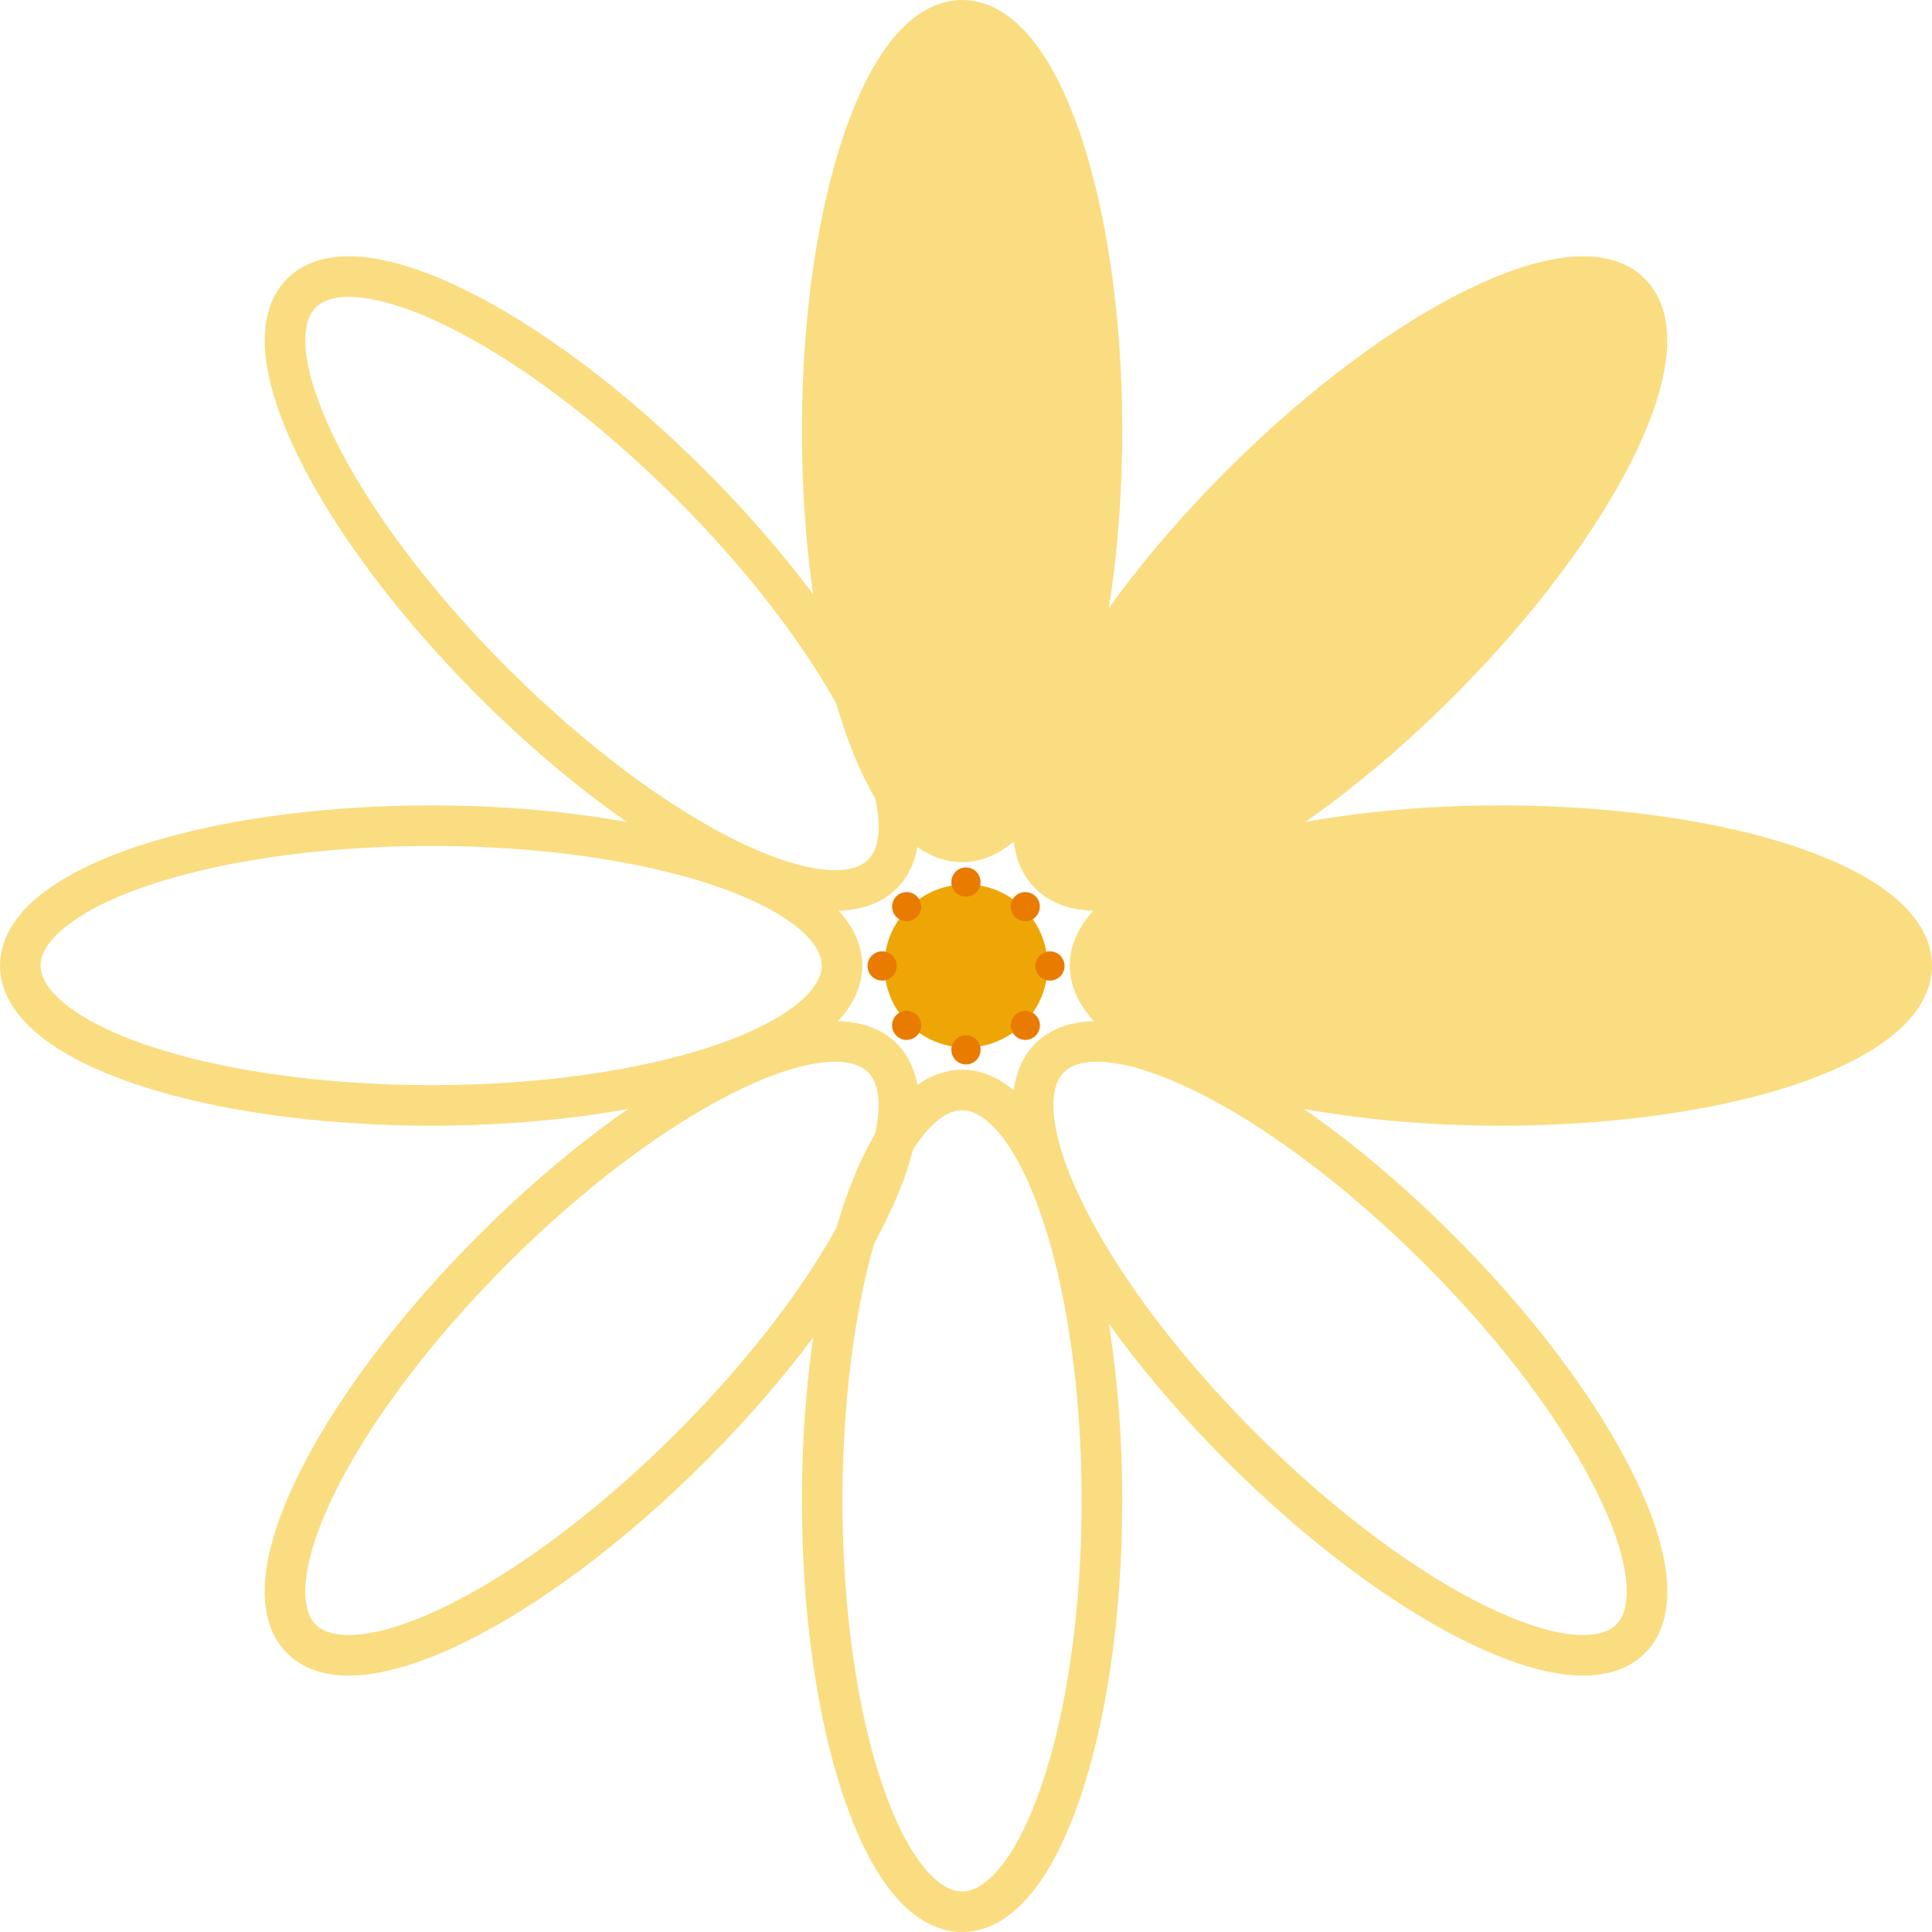
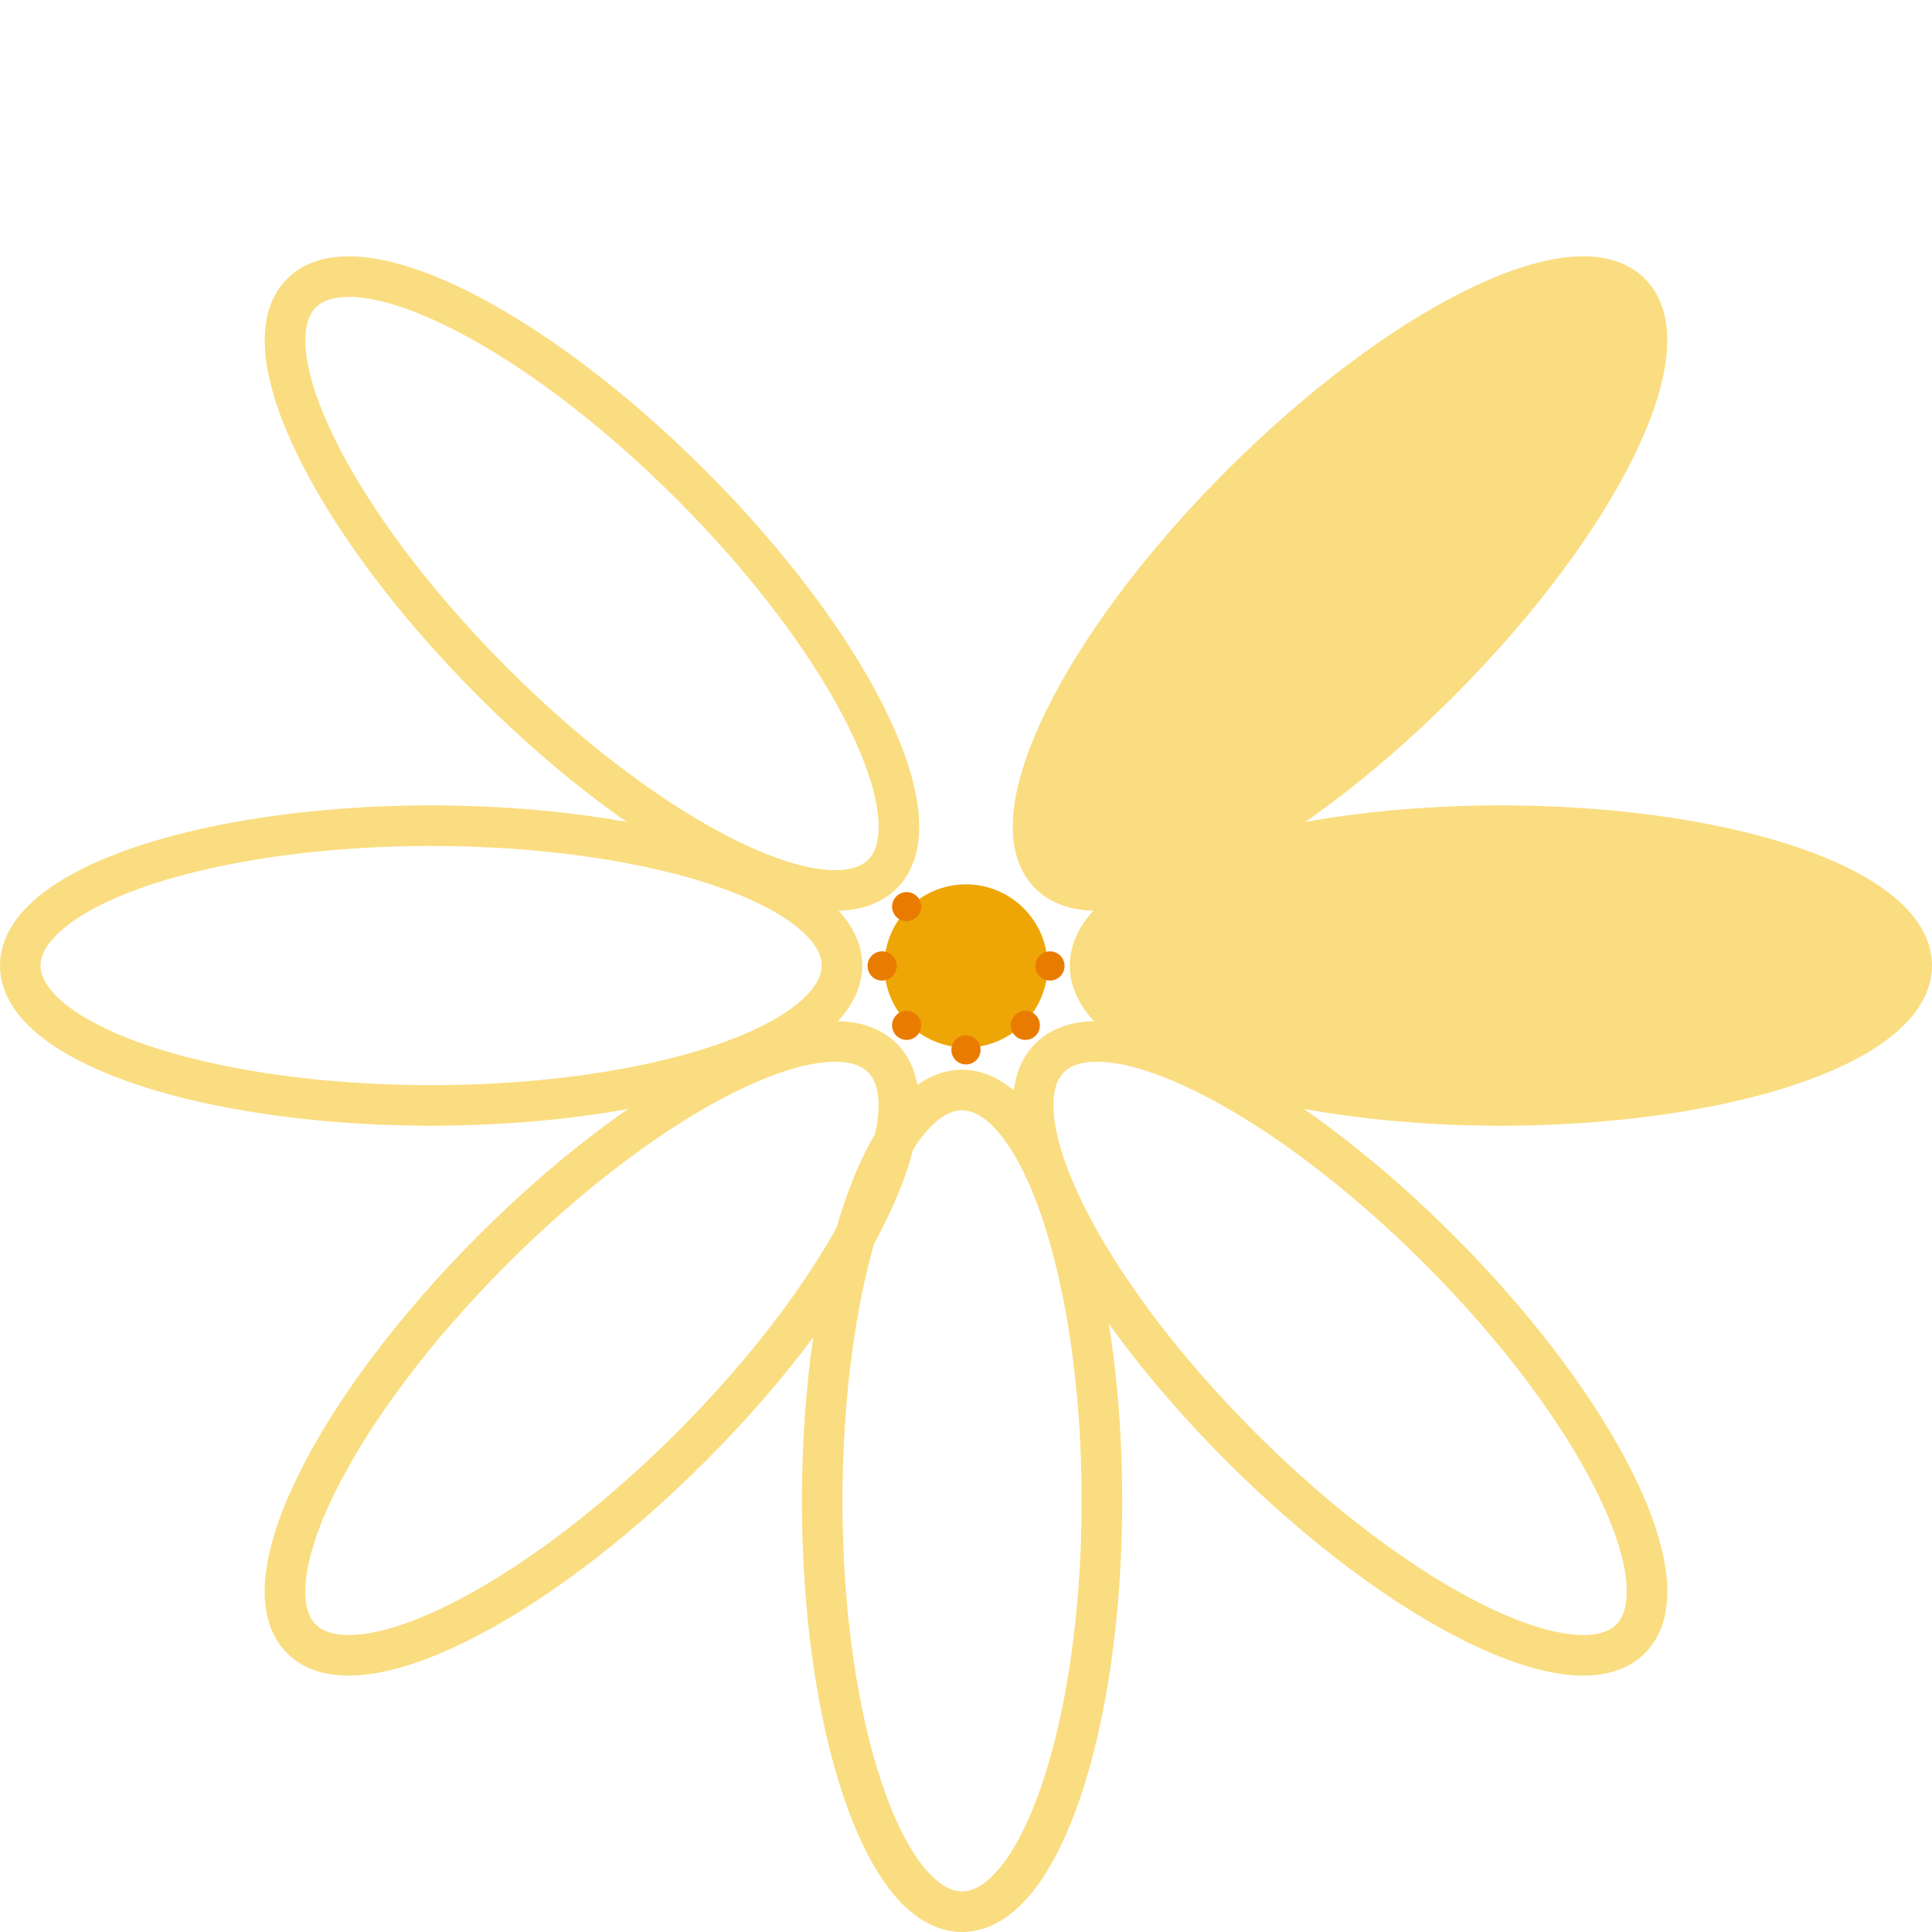
<svg xmlns="http://www.w3.org/2000/svg" id="Layer_2" data-name="Layer 2" viewBox="0 0 238.13 238.13">
  <defs>
    <style> .cls-1 { fill: #e97c00; } .cls-2 { fill: none; } .cls-2, .cls-3 { stroke: #fadd80; stroke-miterlimit: 10; stroke-width: 5px; } .cls-4 { fill: #eea606; } .cls-3 { fill: #fadd80; } </style>
  </defs>
  <g id="Layer_1-2" data-name="Layer 1">
-     <path class="cls-3" d="M135.82,53.14c0,27.96-7.72,50.63-17.24,50.63s-17.24-22.67-17.24-50.63S109.07,2.5,118.59,2.5s17.24,22.67,17.24,50.64Z" />
    <path class="cls-2" d="M135.82,184.99c0,27.97-7.72,50.64-17.24,50.64s-17.24-22.67-17.24-50.64,7.72-50.64,17.24-50.64,17.24,22.67,17.24,50.64Z" />
    <ellipse class="cls-2" cx="53.14" cy="119.01" rx="50.64" ry="17.24" />
    <ellipse class="cls-3" cx="184.99" cy="119.01" rx="50.64" ry="17.24" />
    <path class="cls-2" d="M60.77,154.01c19.77-19.77,41.26-30.35,47.99-23.62s-3.84,28.22-23.62,47.99c-19.77,19.77-41.26,30.35-47.99,23.62-6.73-6.73,3.84-28.22,23.62-47.99Z" />
    <path class="cls-3" d="M152.98,59.74c19.77-19.77,41.26-30.35,47.99-23.62,6.73,6.73-3.84,28.22-23.62,47.99-19.77,19.77-41.26,30.35-47.99,23.62-6.73-6.73,3.84-28.22,23.62-47.99Z" />
    <path class="cls-2" d="M177.36,154.01c-19.77-19.77-41.26-30.35-47.99-23.62-6.73,6.73,3.84,28.22,23.62,47.99,19.77,19.77,41.26,30.35,47.99,23.62,6.73-6.73-3.84-28.22-23.62-47.99Z" />
    <path class="cls-2" d="M85.15,59.74c-19.77-19.77-41.26-30.35-47.99-23.62-6.73,6.73,3.84,28.22,23.62,47.99,19.77,19.77,41.26,30.35,47.99,23.62,6.73-6.73-3.84-28.22-23.62-47.99Z" />
    <g>
      <path class="cls-4" d="M109,119.06c0-5.56,4.51-10.06,10.06-10.06s10.06,4.51,10.06,10.06-4.51,10.06-10.06,10.06-10.06-4.51-10.06-10.06Z" />
      <g>
        <g>
          <path class="cls-1" d="M106.93,119.06c0-.99.8-1.8,1.8-1.8s1.8.8,1.8,1.8-.8,1.8-1.8,1.8-1.8-.8-1.8-1.8Z" />
          <path class="cls-1" d="M127.61,119.06c0-.99.8-1.8,1.8-1.8s1.8.8,1.8,1.8-.8,1.8-1.8,1.8-1.8-.8-1.8-1.8Z" />
        </g>
        <g>
          <path class="cls-1" d="M110.48,127.65c-.7-.7-.7-1.84,0-2.54s1.84-.7,2.54,0c.7.7.7,1.84,0,2.54-.7.7-1.84.7-2.54,0Z" />
-           <path class="cls-1" d="M125.1,113.02c-.7-.7-.7-1.84,0-2.54.7-.7,1.84-.7,2.54,0,.7.7.7,1.84,0,2.54-.7.7-1.84.7-2.54,0Z" />
        </g>
        <g>
          <path class="cls-1" d="M119.06,131.2c-.99,0-1.8-.8-1.8-1.8s.8-1.8,1.8-1.8,1.8.8,1.8,1.8-.8,1.8-1.8,1.8Z" />
-           <path class="cls-1" d="M119.06,110.52c-.99,0-1.8-.8-1.8-1.8s.8-1.8,1.8-1.8,1.8.8,1.8,1.8-.8,1.8-1.8,1.8Z" />
        </g>
        <g>
          <path class="cls-1" d="M127.65,127.65c-.7.7-1.84.7-2.54,0-.7-.7-.7-1.84,0-2.54s1.84-.7,2.54,0c.7.7.7,1.84,0,2.54Z" />
          <path class="cls-1" d="M113.02,113.02c-.7.7-1.84.7-2.54,0s-.7-1.84,0-2.54c.7-.7,1.84-.7,2.54,0,.7.7.7,1.84,0,2.54Z" />
        </g>
      </g>
    </g>
  </g>
</svg>